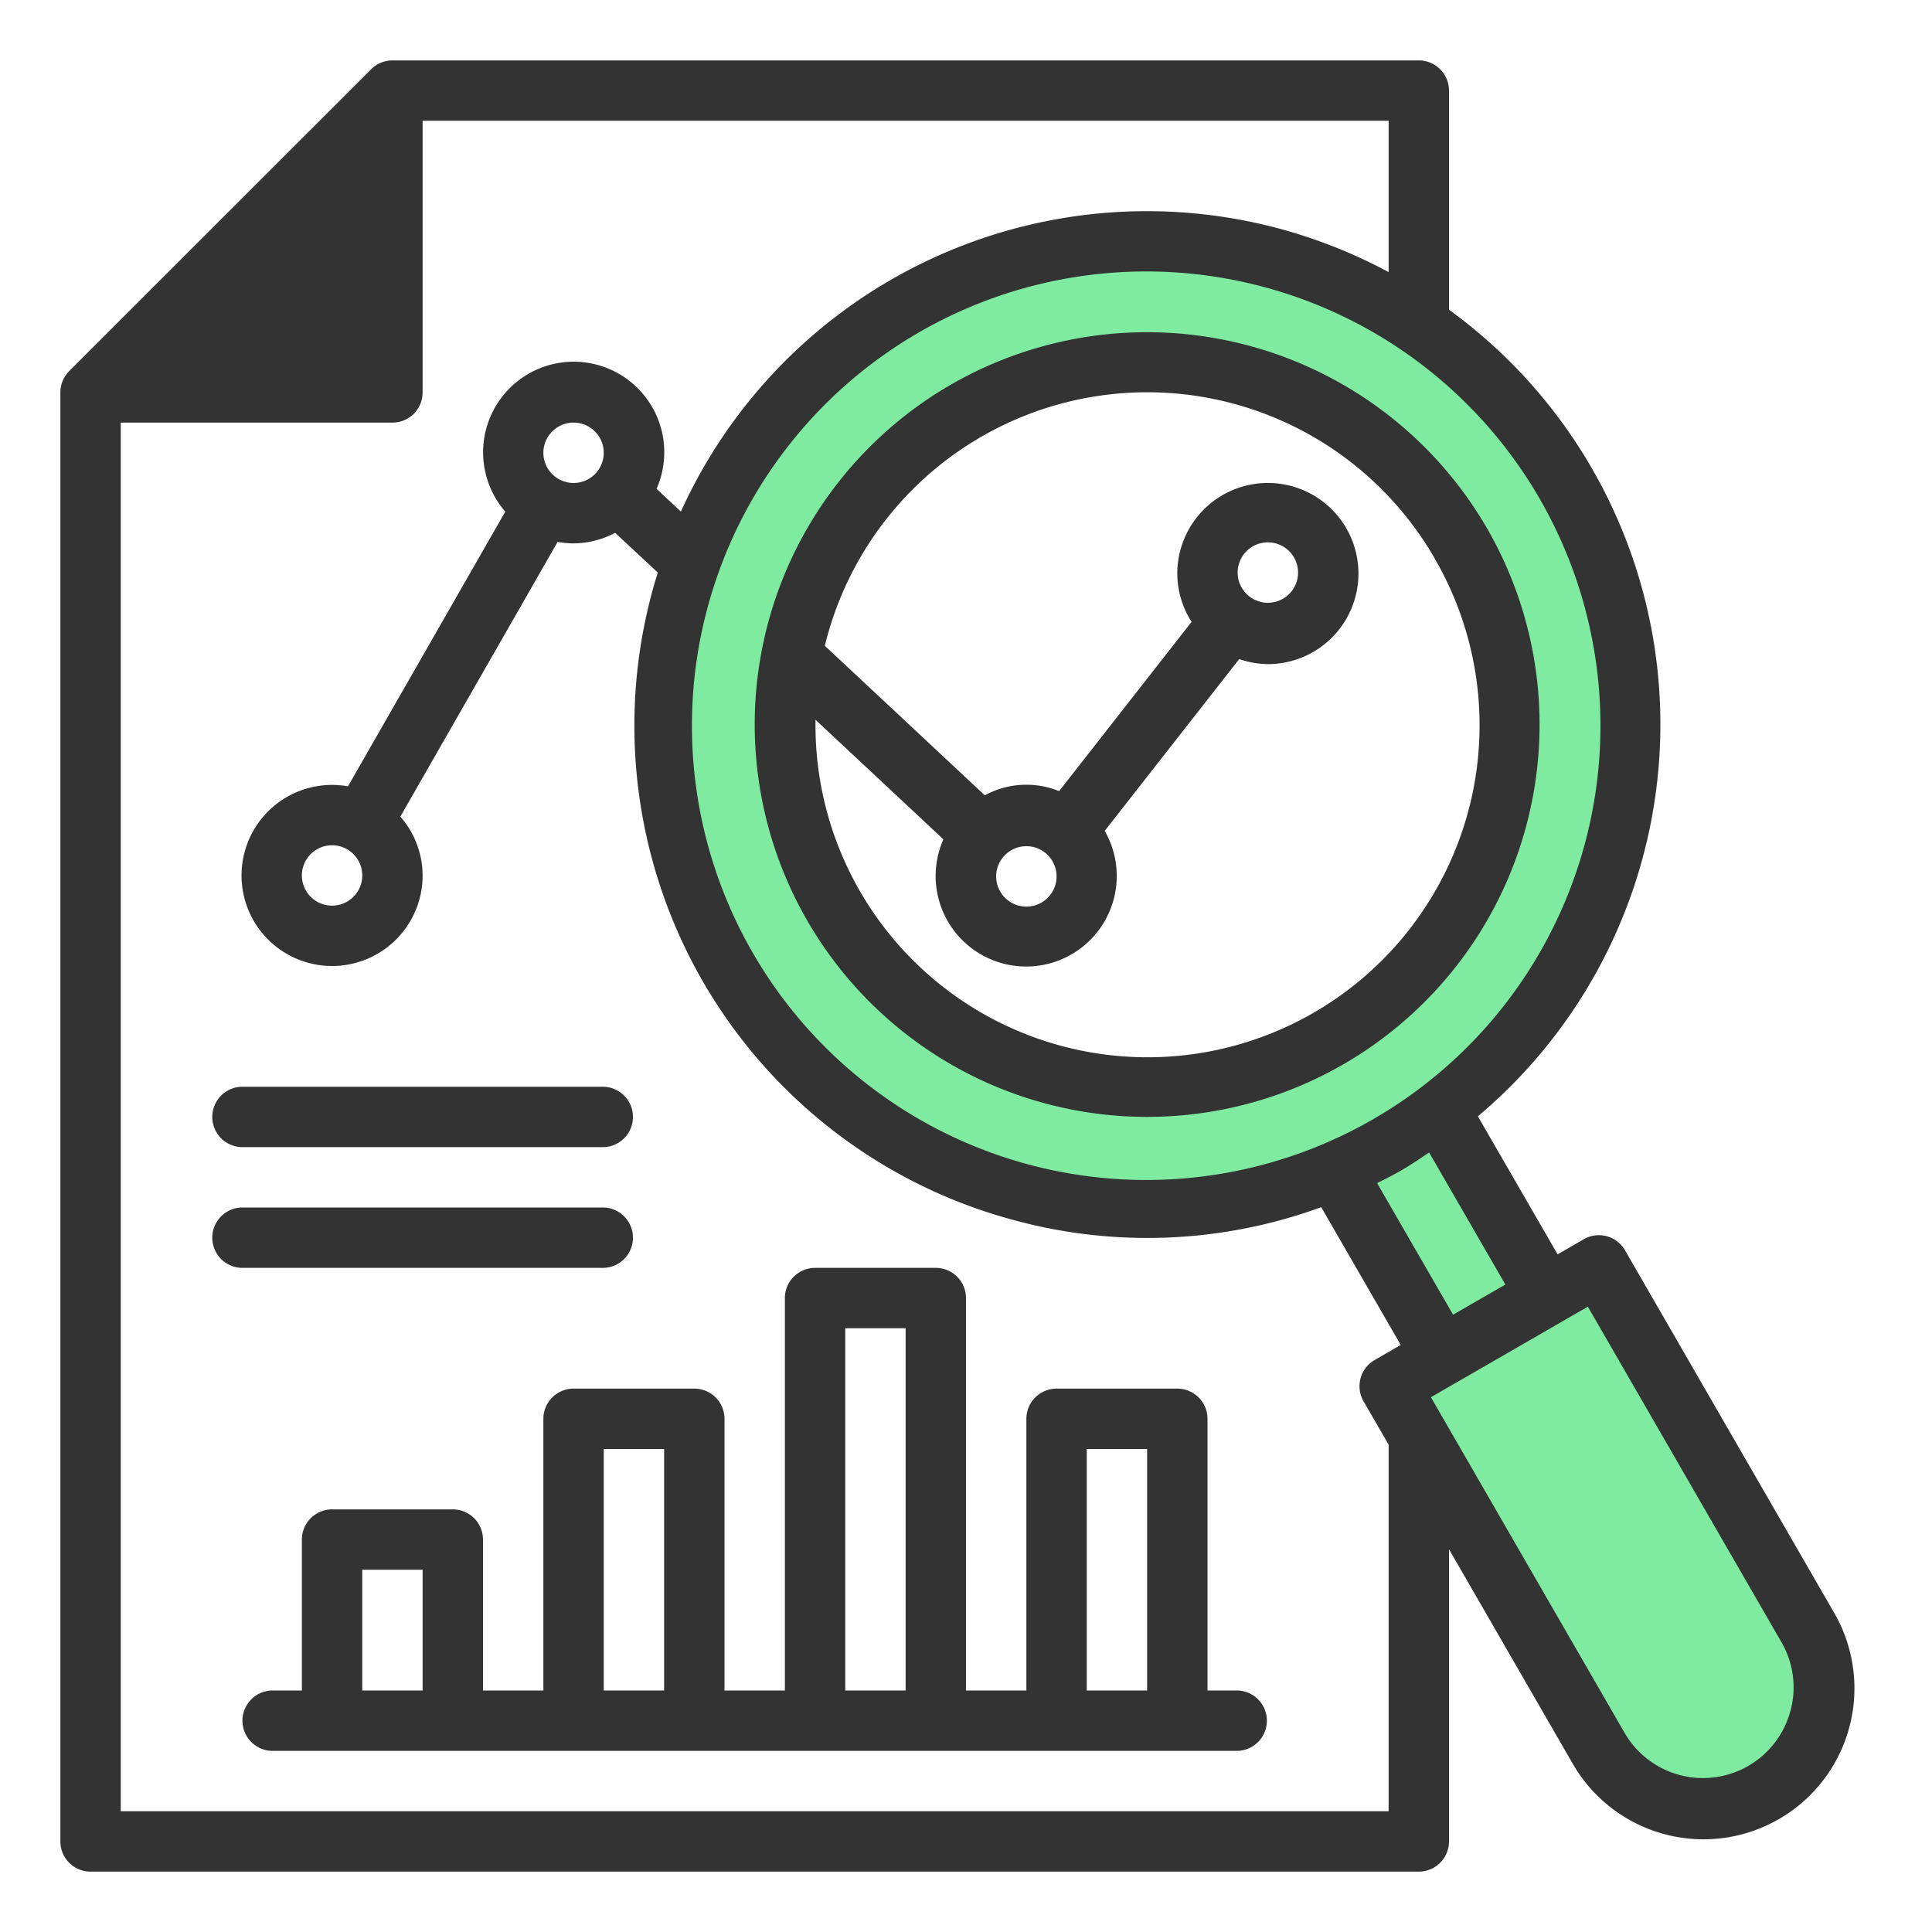
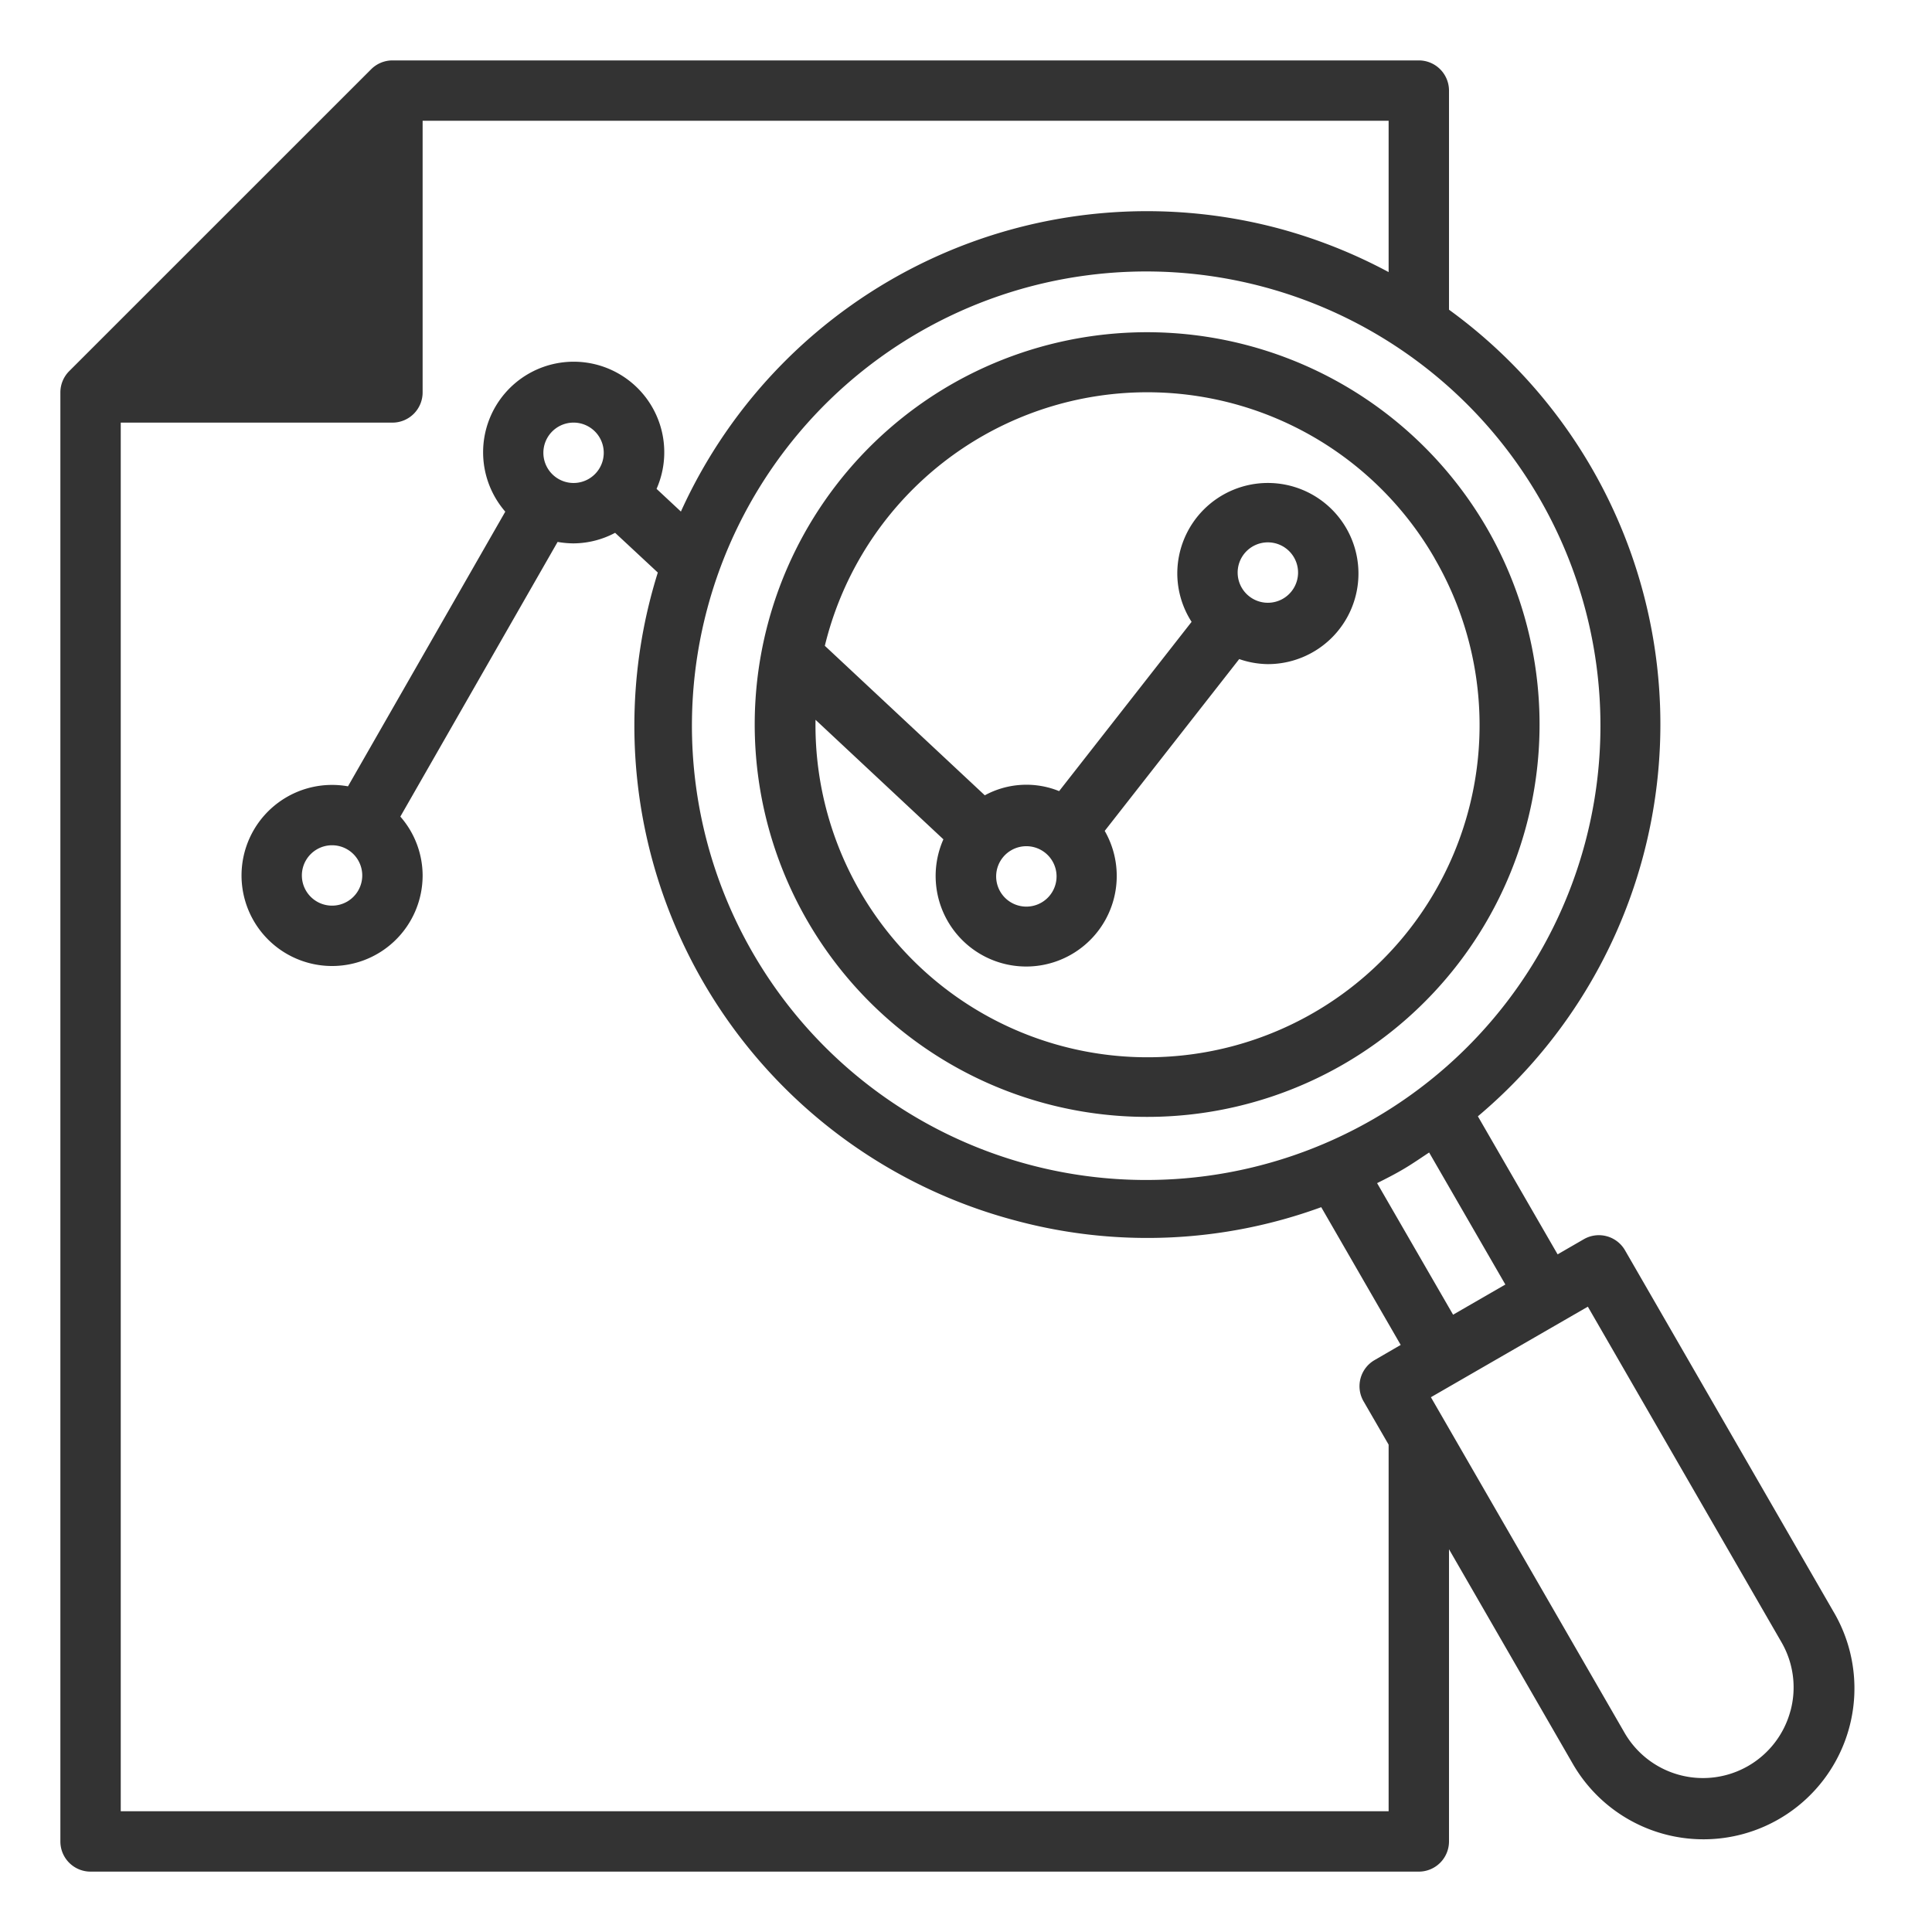
<svg xmlns="http://www.w3.org/2000/svg" width="60" height="60" fill="none">
  <path d="M11.5 4L3 12l8.5.5V4z" fill="#333" />
-   <path d="M49.655 39.3l-1.624.937-3.247 1.875-1.624.937.904 1.565 5.578 9.662a3.75 3.75 0 006.495-3.75l-6.482-11.227zM48.615 15a15 15 0 10-5.49 20.49c.327-.188.631-.398.938-.606A14.99 14.99 0 0048.615 15zm-4.552 14.928a11.236 11.236 0 111.305-13.053 11.162 11.162 0 01-1.305 13.053z" fill="#7FEBA1" />
-   <path d="M44.597 34.511a13.914 13.914 0 01-3.054 1.764l-.094.055 3.338 5.782 3.247-1.876-3.337-5.781-.1.056z" fill="#7FEBA1" />
  <path d="M29.53 11.946a12.187 12.187 0 1016.65 4.46 12.202 12.202 0 00-16.65-4.46zm15.025 5.398a10.312 10.312 0 11-19.228 5.01l3.971 3.712a2.812 2.812 0 105.01-.262l4.177-5.336c.286.1.586.153.89.157a2.813 2.813 0 10-2.813-2.813c.002.533.156 1.053.444 1.5l-4.114 5.257a2.704 2.704 0 00-2.308.13l-4.968-4.643a10.303 10.303 0 0118.937-2.719l.002.007zm-11.743 9.843a.938.938 0 11-1.875 0 .938.938 0 011.875 0zm5.625-9.375a.938.938 0 111.875 0 .938.938 0 01-1.875 0z" fill="#333" />
  <path d="M56.947 50.063l-6.481-11.234a.937.937 0 00-1.281-.343l-.812.469-2.476-4.287A15.909 15.909 0 0045 9.618V2.813a.938.938 0 00-.938-.937H12.189a.938.938 0 00-.663.275L2.15 11.525a.938.938 0 00-.275.662v45a.937.937 0 00.938.938h41.25a.938.938 0 00.937-.938v-9.074l3.829 6.637a4.686 4.686 0 007.798.53 4.686 4.686 0 00.32-5.218zM46.75 39.892l-1.623.937-2.36-4.086c.282-.14.556-.28.828-.441.272-.16.527-.339.788-.51l2.367 4.1zm1.054-24.424a14.107 14.107 0 11-24.416 14.14 14.107 14.107 0 0124.416-14.14zM11.25 5.076v6.174H5.076l6.174-6.174zM43.125 56.25H3.75V13.125h8.438a.938.938 0 00.937-.938V3.75h30v4.7a16.006 16.006 0 00-3.375-1.345 15.89 15.89 0 00-18.604 8.782l-.756-.705a2.813 2.813 0 10-4.698.708l-4.885 8.53a2.812 2.812 0 102.318 2.767 2.787 2.787 0 00-.692-1.827l4.884-8.53c.164.029.33.044.495.045a2.78 2.78 0 001.291-.328l1.326 1.234A15.896 15.896 0 0031.5 37.895a15.75 15.75 0 009.532-.405l2.468 4.278-.81.47a.937.937 0 00-.344 1.28l.779 1.347V56.25zm-26.25-42.188a.937.937 0 111.875 0 .937.937 0 01-1.875 0zM11.25 27.188a.937.937 0 11-1.875 0 .937.937 0 011.875 0zm44.355 25.941a2.812 2.812 0 01-5.156.679l-6.011-10.416 4.874-2.812L55.325 51a2.797 2.797 0 01.281 2.13z" fill="#333" />
-   <path d="M38.438 52.5H37.5v-8.438a.938.938 0 00-.938-.937h-3.75a.938.938 0 00-.937.938V52.5H30V40.312a.938.938 0 00-.938-.937h-3.75a.938.938 0 00-.937.938V52.5H22.5v-8.438a.938.938 0 00-.938-.937h-3.75a.938.938 0 00-.937.938V52.5H15v-4.688a.938.938 0 00-.938-.937h-3.75a.938.938 0 00-.937.938V52.5h-.938a.938.938 0 000 1.875h30a.938.938 0 000-1.875zm-27.188 0v-3.75h1.875v3.75H11.25zm7.5 0V45h1.875v7.5H18.75zm7.5 0V41.25h1.875V52.5H26.25zm7.5 0V45h1.875v7.5H33.75zM7.5 35.625h11.25a.938.938 0 000-1.875H7.5a.938.938 0 000 1.875zm11.25 3.75a.938.938 0 000-1.875H7.5a.938.938 0 000 1.875h11.25z" fill="#333" />
</svg>